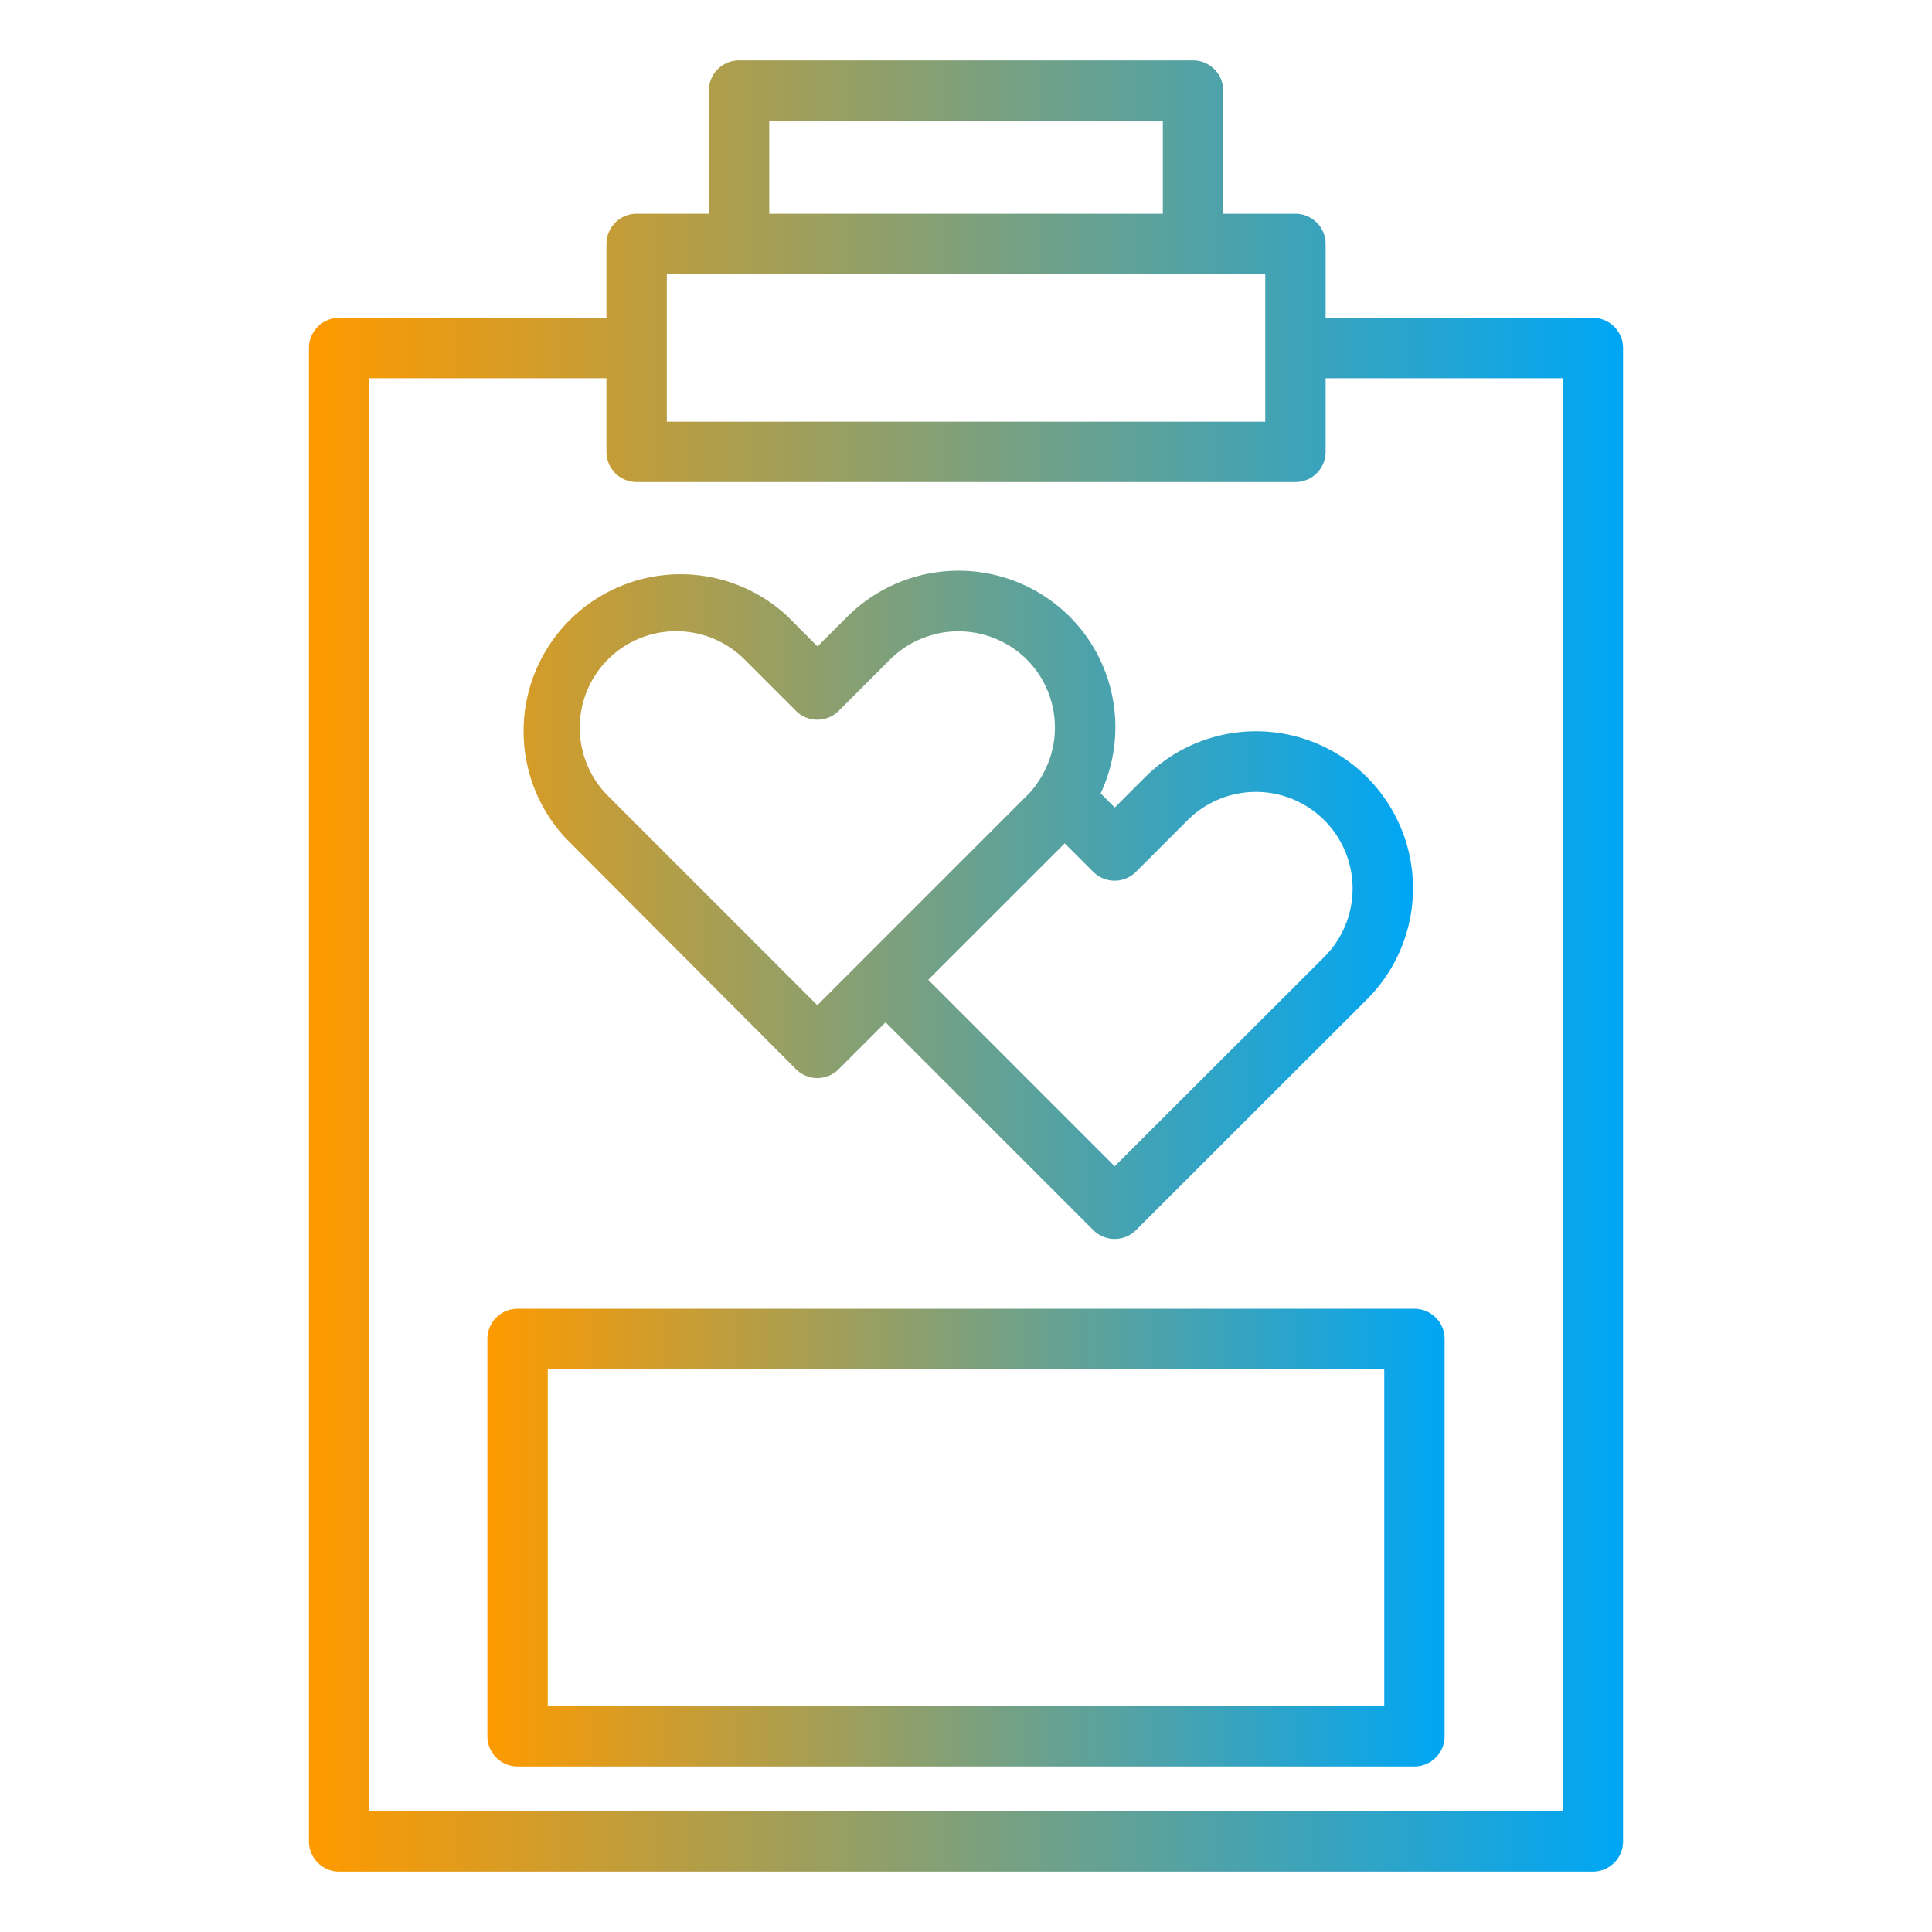
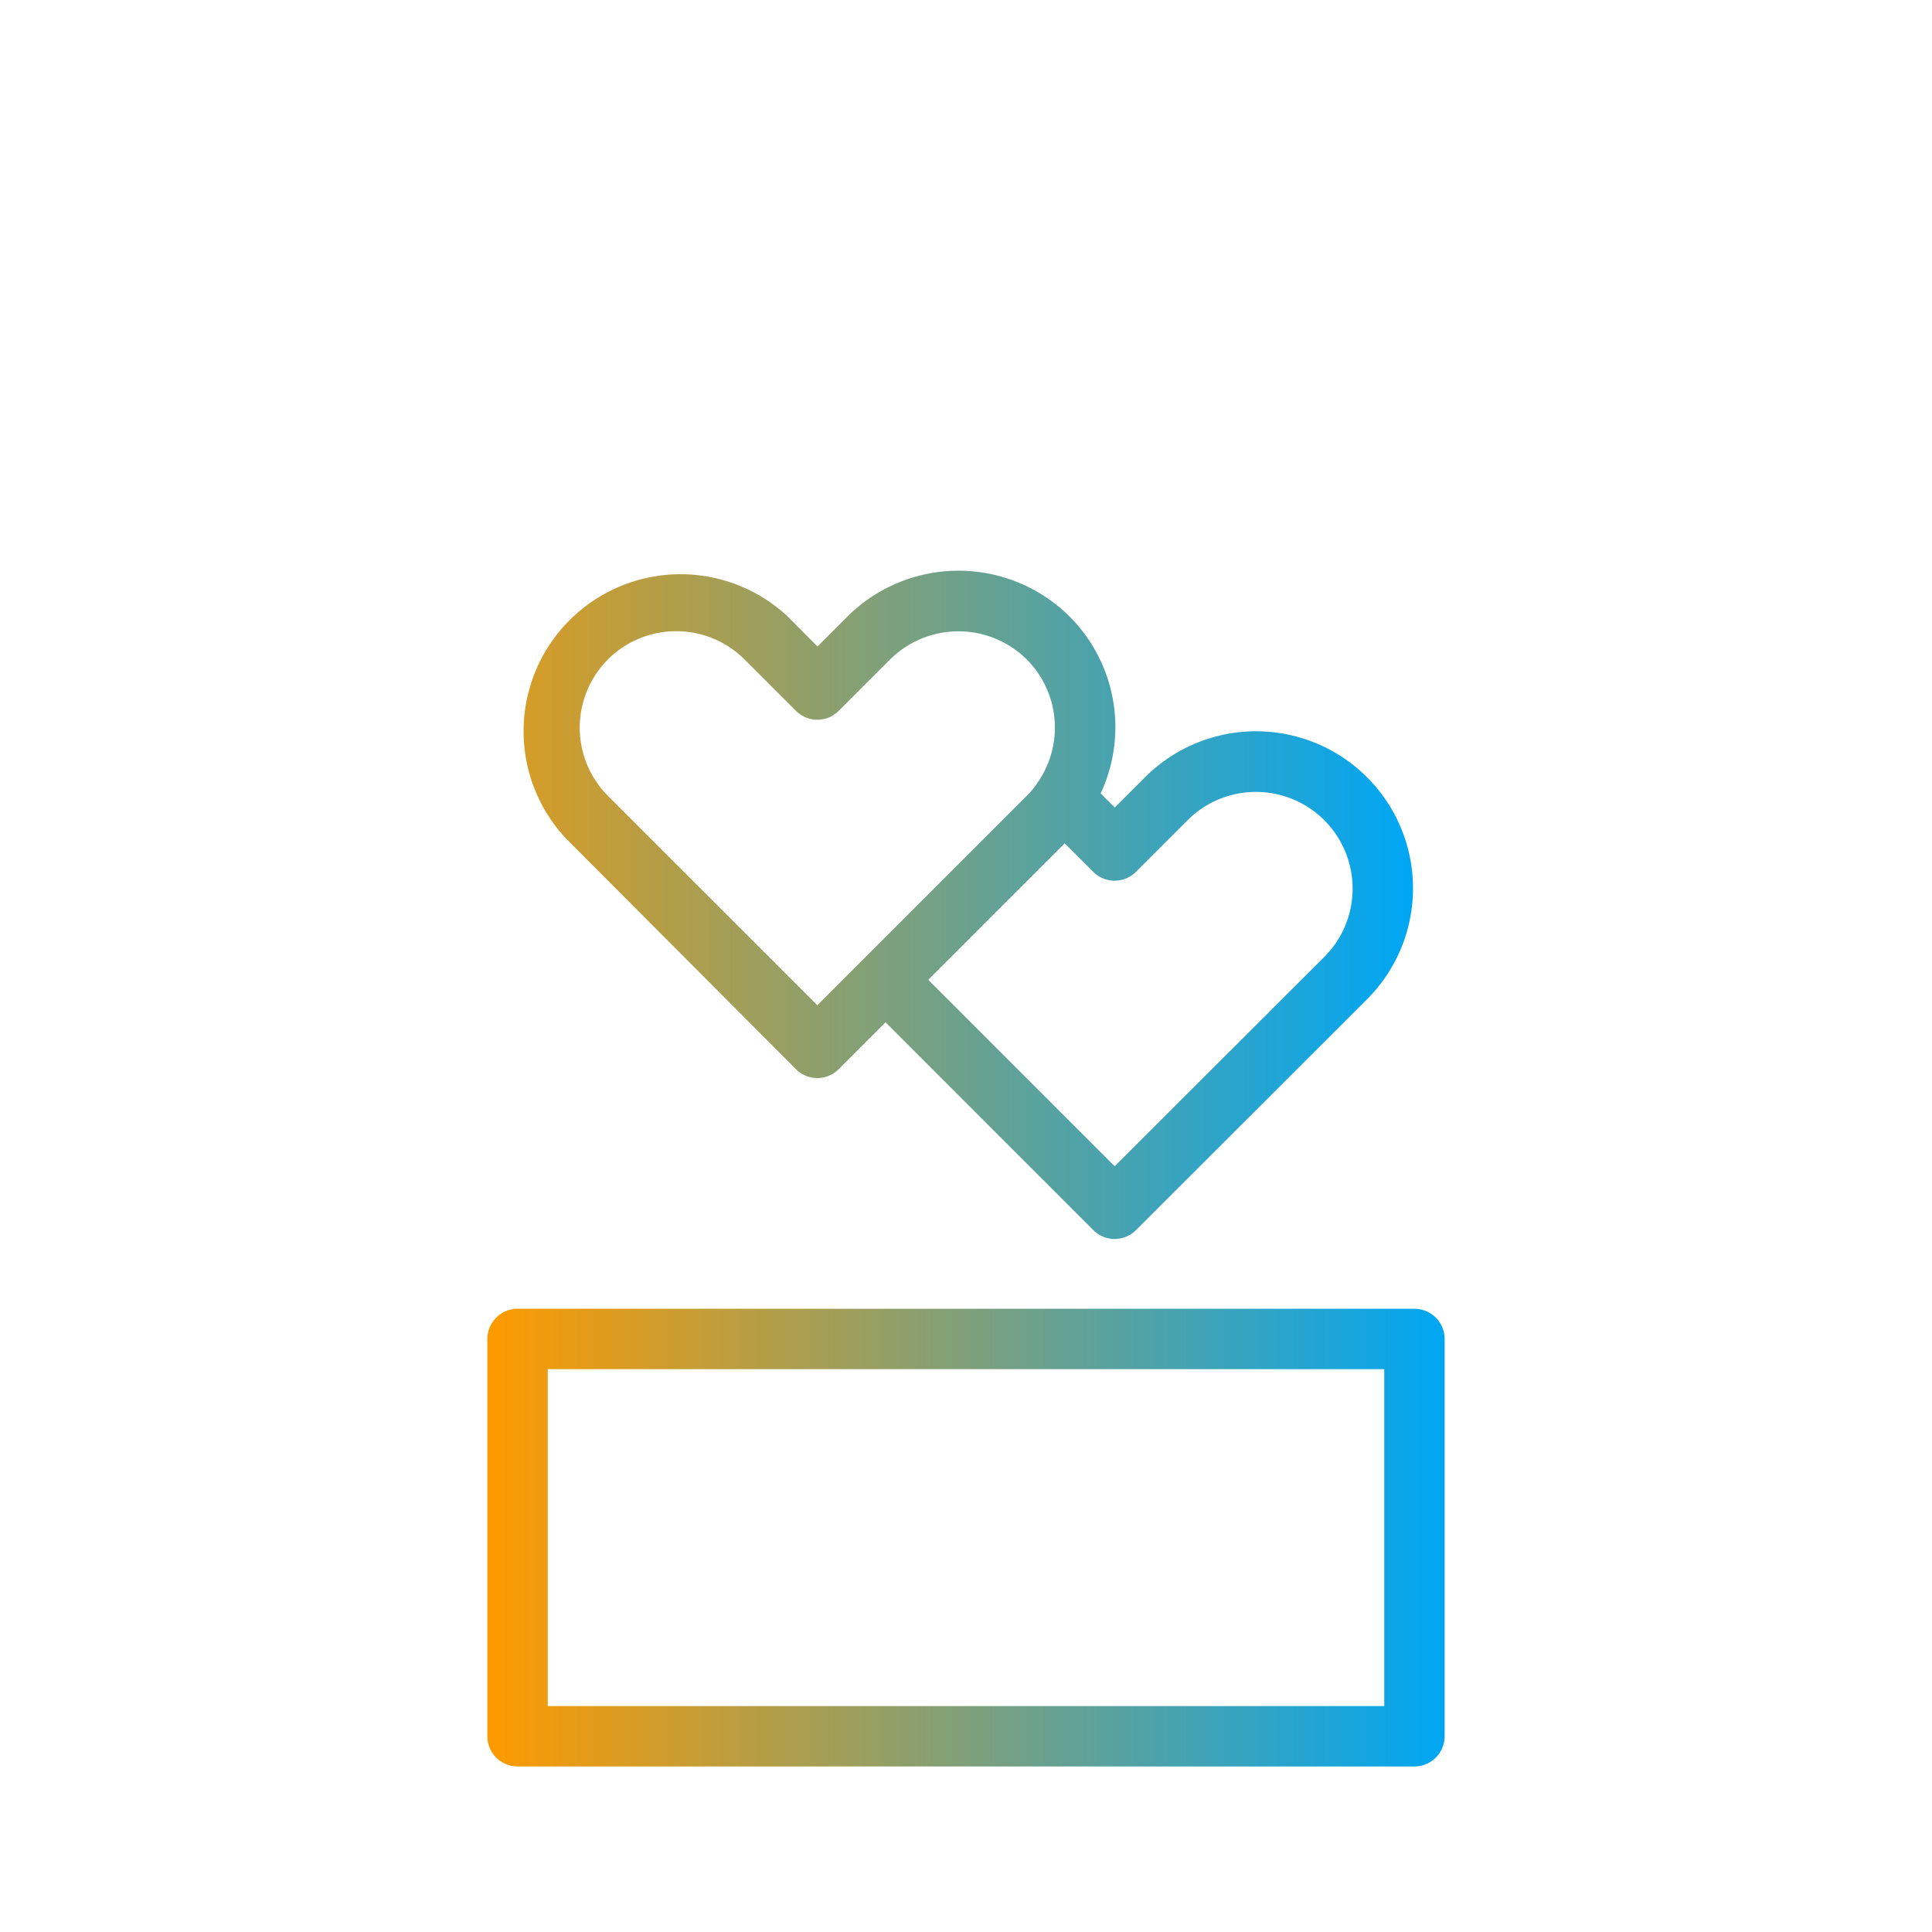
<svg xmlns="http://www.w3.org/2000/svg" id="Layer_1" viewBox="0 0 64 64" data-name="Layer 1" width="300" height="300">
  <g width="100%" height="100%" transform="matrix(1,0,0,1,0,0)">
    <path d="m26.368 35.419a1 1 0 0 0 1.414 0l1.553-1.553 6.883 6.884a1 1 0 0 0 1.413 0l7.656-7.65a5.2 5.2 0 0 0 -7.359-7.35l-1 1-.468-.467a5.184 5.184 0 0 0 -1.037-5.868 5.218 5.218 0 0 0 -7.342 0l-1 1-1-1.005a5.2 5.2 0 0 0 -7.342 7.356zm11.264-6.54 1.708-1.708a3.2 3.2 0 0 1 4.529 4.529l-6.944 6.934-6.176-6.177 1.737-1.737 2.784-2.783.948.947a1 1 0 0 0 1.414-.005zm-17.49-7.04a3.206 3.206 0 0 1 4.516 0l1.71 1.71a1 1 0 0 0 1.414 0l1.708-1.708a3.214 3.214 0 0 1 4.518 0 3.193 3.193 0 0 1 .363 4.086 2.583 2.583 0 0 1 -.363.439l-5.38 5.38-1.553 1.554-6.933-6.933a3.2 3.2 0 0 1 0-4.526z" fill="url(#SvgjsLinearGradient1336)" fill-opacity="1" data-original-color="#000000ff" stroke="none" stroke-opacity="1" />
-     <path d="m11.234 62h41.532a1 1 0 0 0 1-1v-49.471a1 1 0 0 0 -1-1h-8.853v-2.448a1 1 0 0 0 -1-1h-2.393v-4.081a1 1 0 0 0 -1-1h-15.038a1 1 0 0 0 -1 1v4.081h-2.393a1 1 0 0 0 -1 1v2.448h-8.855a1 1 0 0 0 -1 1v49.471a1 1 0 0 0 1 1zm14.248-58h13.038v3.081h-13.038zm-3.393 5.081h19.824v4.888h-19.824zm-9.855 3.448h7.855v2.44a1 1 0 0 0 1 1h21.824a1 1 0 0 0 1-1v-2.44h7.853v47.471h-39.532z" fill="url(#SvgjsLinearGradient1336)" fill-opacity="1" data-original-color="#000000ff" stroke="none" stroke-opacity="1" />
    <path d="m46.855 43.355h-29.71a1 1 0 0 0 -1 1v13.161a1 1 0 0 0 1 1h29.71a1 1 0 0 0 1-1v-13.161a1 1 0 0 0 -1-1zm-1 13.161h-27.71v-11.161h27.71z" fill="url(#SvgjsLinearGradient1336)" fill-opacity="1" data-original-color="#000000ff" stroke="none" stroke-opacity="1" />
  </g>
  <defs>
    <linearGradient id="SvgjsLinearGradient1336">
      <stop stop-opacity="1" stop-color="#fe9a00" offset="0" />
      <stop stop-opacity="1" stop-color="#00a6f4" offset="1" />
    </linearGradient>
  </defs>
</svg>